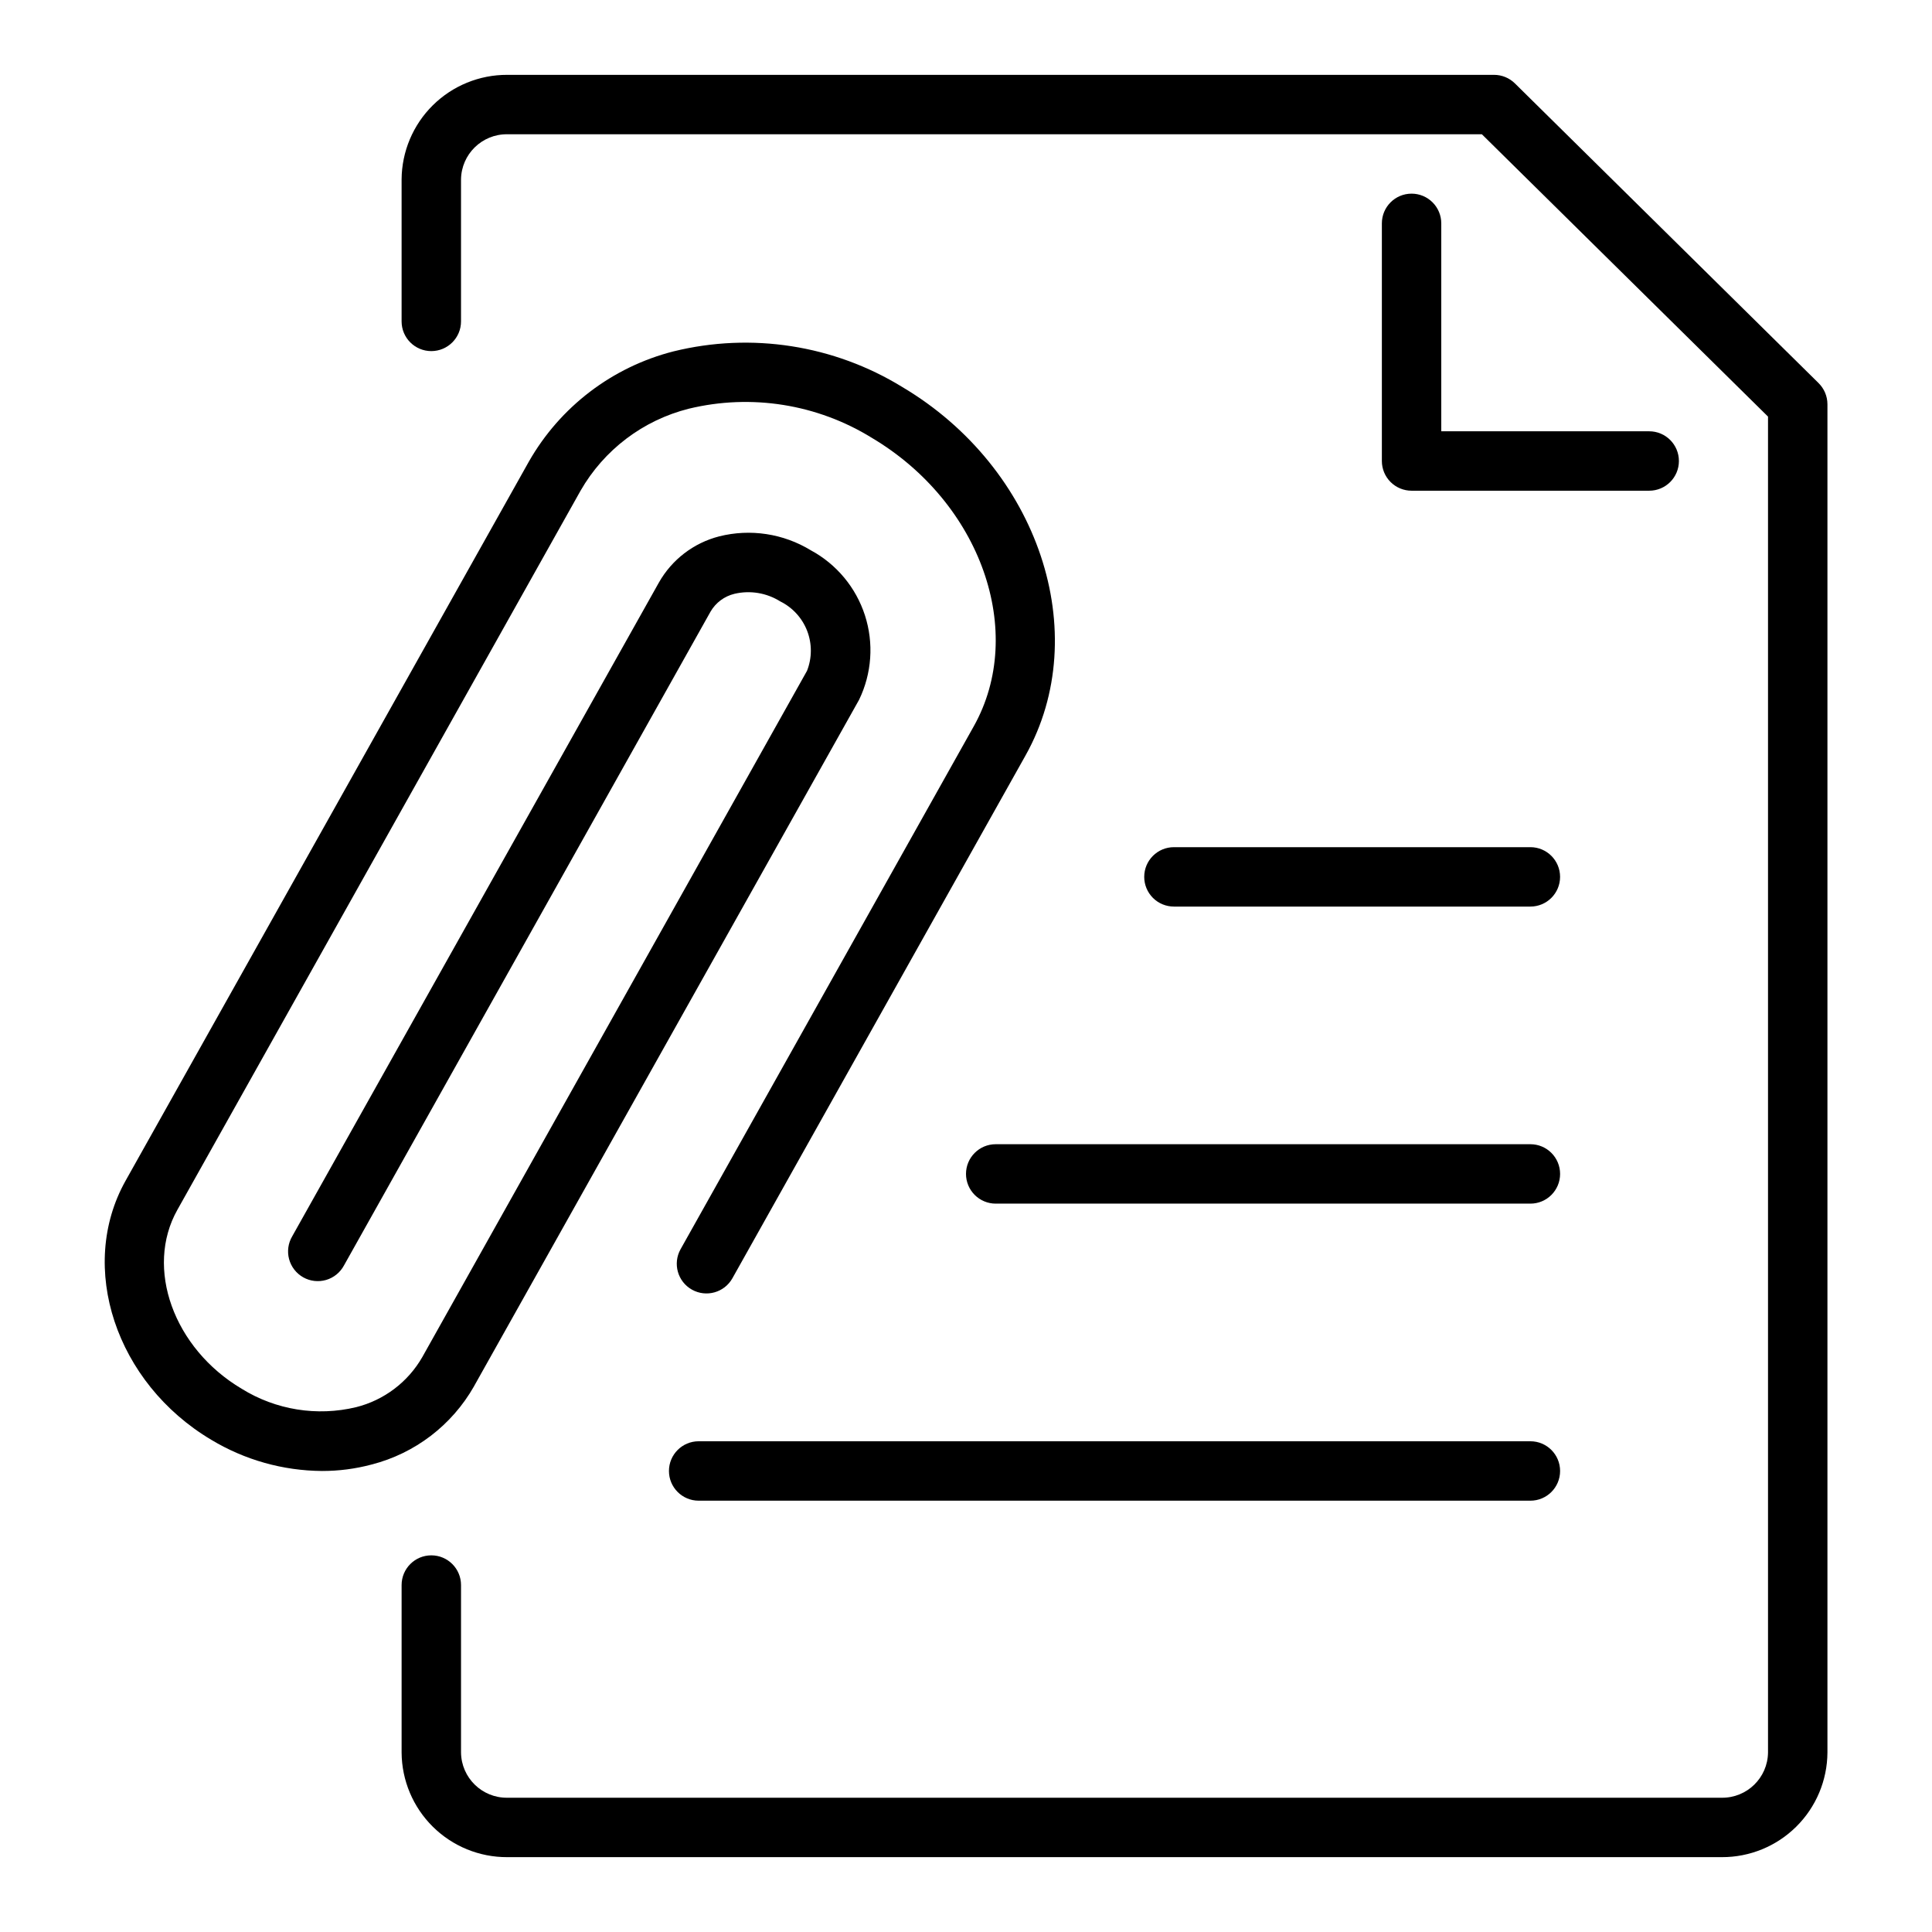
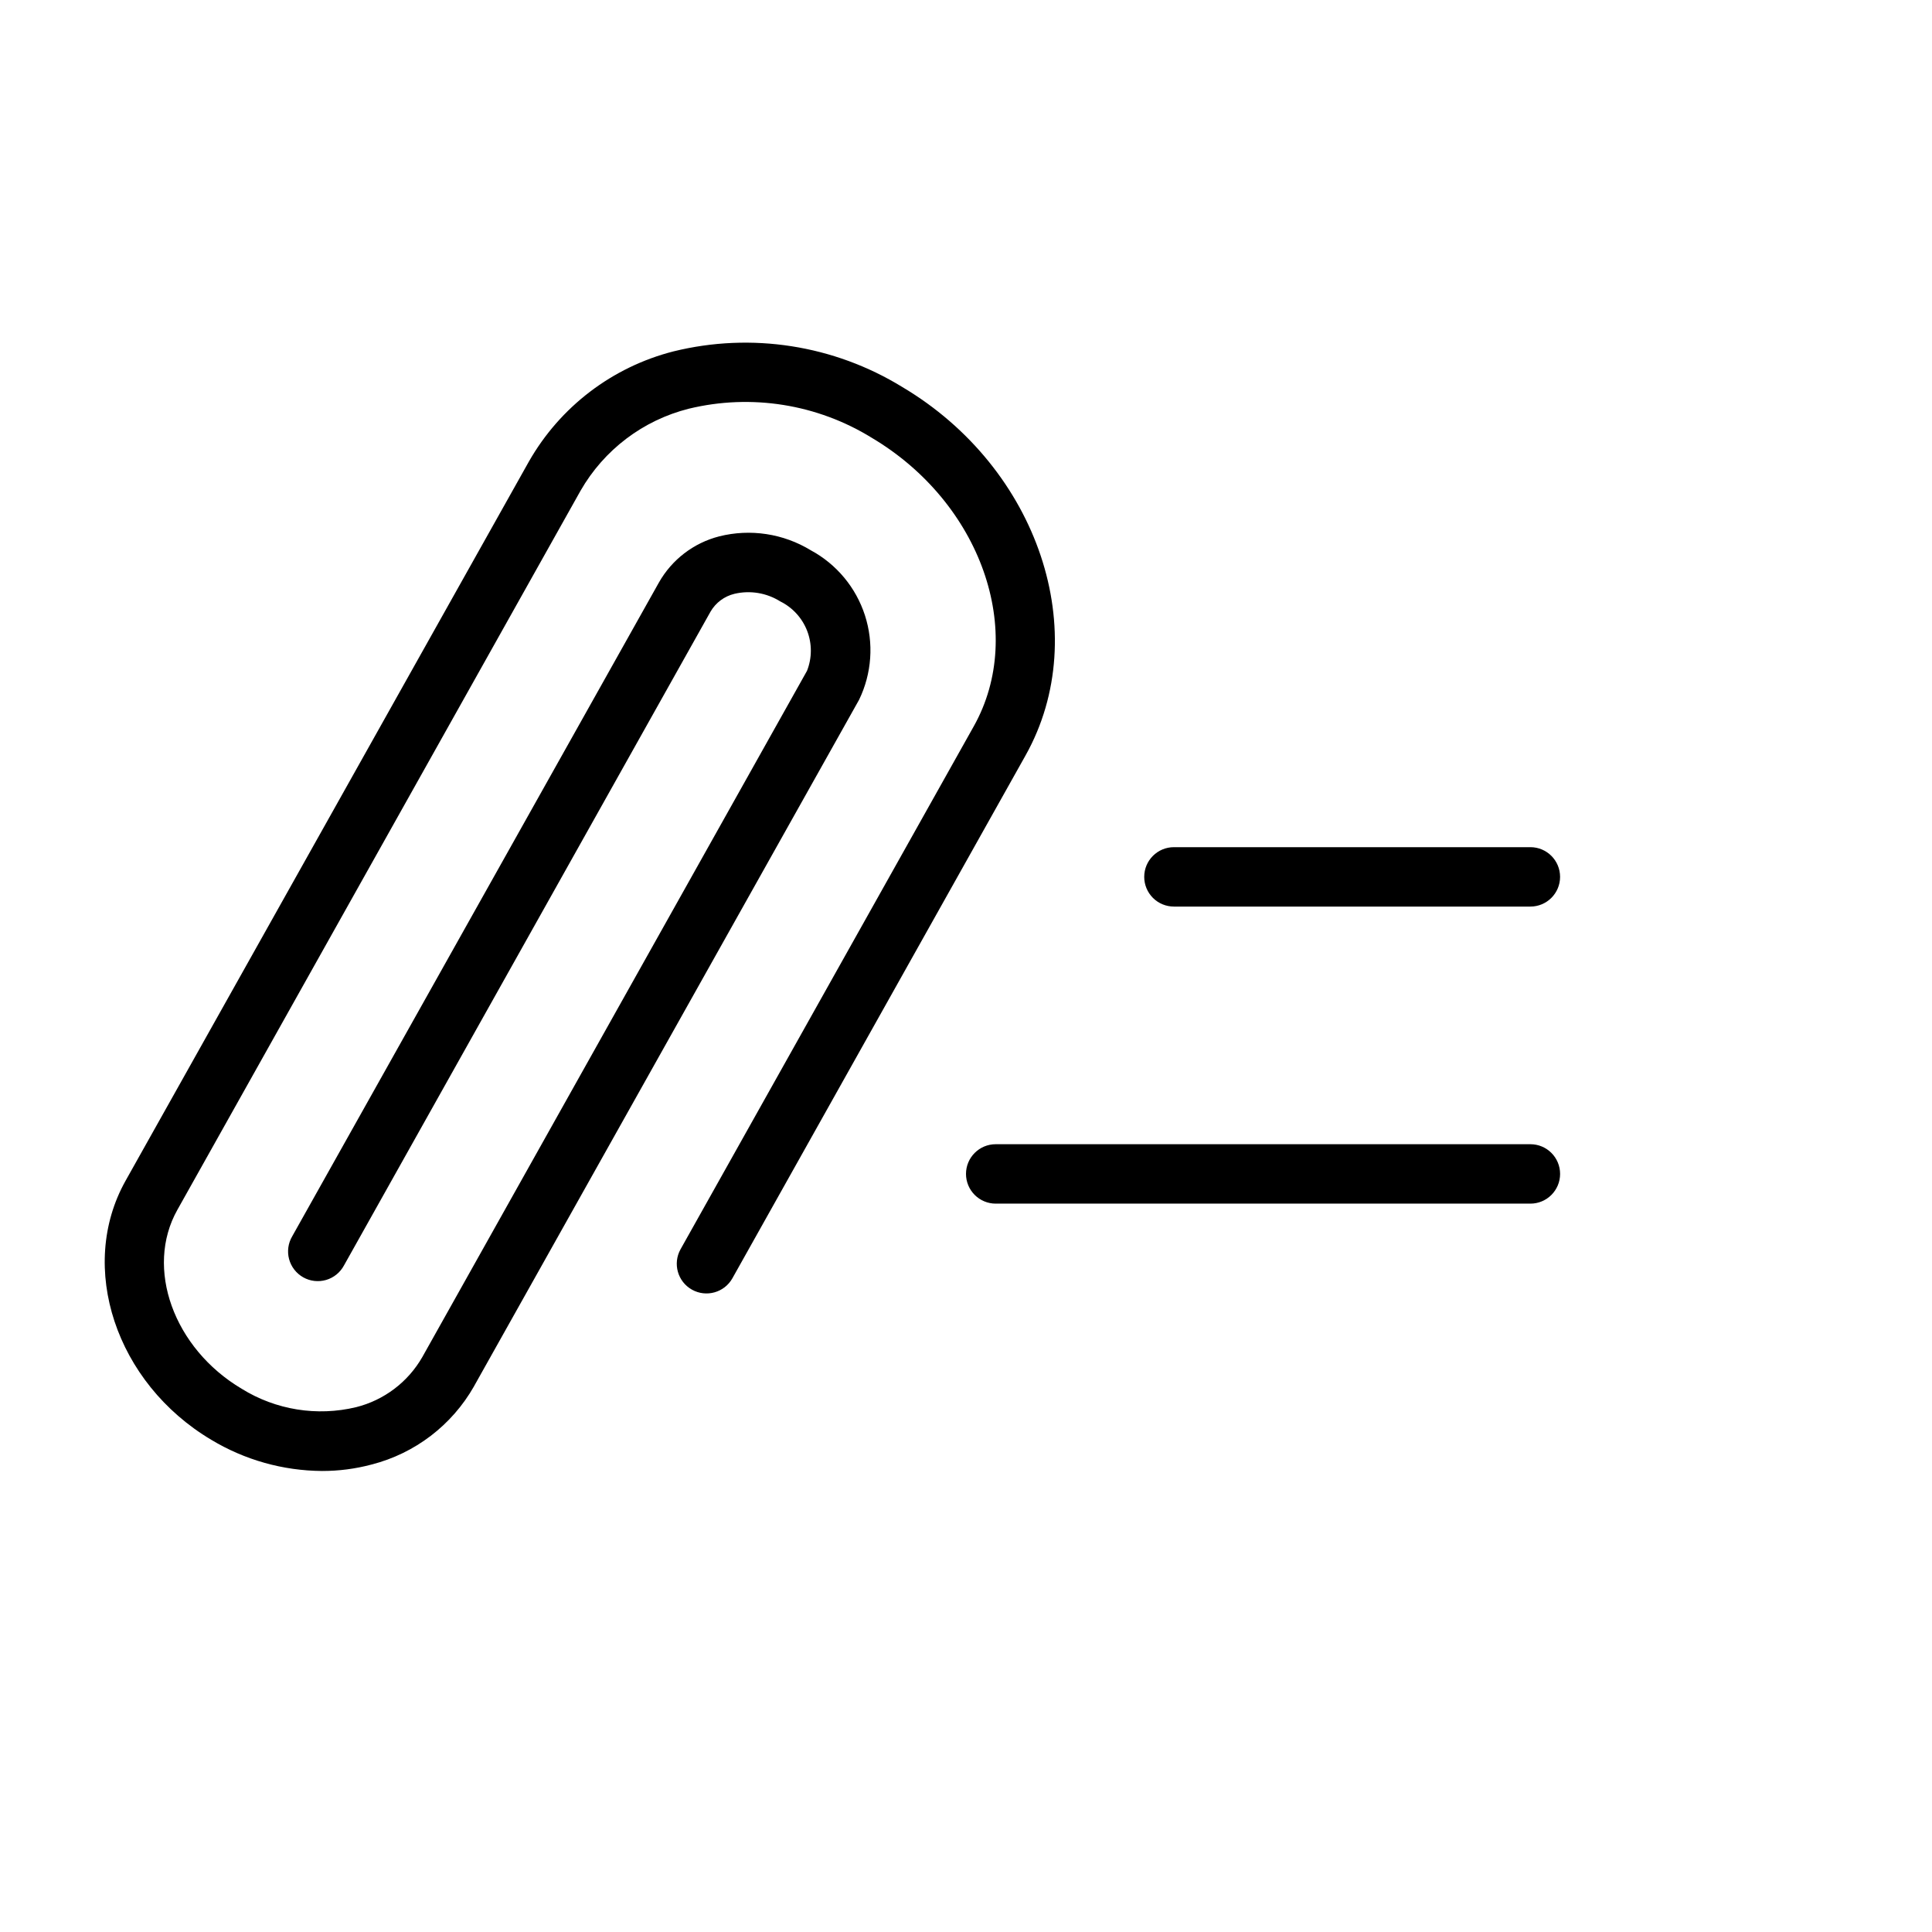
<svg xmlns="http://www.w3.org/2000/svg" fill="#000000" width="800px" height="800px" version="1.1" viewBox="144 144 512 512">
  <g>
    <path d="m269.62 511.37 102.04-181.91c3.383-6.981 3.945-15 1.559-22.383-2.383-7.383-7.523-13.562-14.352-17.246-7.266-4.43-16.008-5.762-24.262-3.691-6.777 1.738-12.551 6.16-15.996 12.25l-97.172 173.25c-1.078 1.824-1.375 4.008-0.824 6.051 0.555 2.047 1.906 3.781 3.754 4.82 1.848 1.035 4.031 1.281 6.066 0.688 2.031-0.598 3.738-1.988 4.734-3.859l97.133-173.25c1.379-2.375 3.672-4.082 6.344-4.723 4.152-0.977 8.523-0.25 12.137 2.016 3.273 1.621 5.816 4.41 7.129 7.816 1.309 3.406 1.297 7.184-0.043 10.578l-101.97 181.9c-3.805 6.609-10.129 11.387-17.523 13.242-10.355 2.492-21.281 0.734-30.332-4.883-18.043-10.719-25.688-31.988-17.043-47.402l106.85-190.58c6.219-10.848 16.582-18.699 28.707-21.742 16.559-4.004 34.027-1.219 48.516 7.738 28.875 17.168 40.98 51.453 26.992 76.422l-77.711 138.6c-2.113 3.789-0.766 8.578 3.019 10.699 3.785 2.125 8.578 0.785 10.711-2.992l77.711-138.6c18.105-32.355 3.473-76.16-32.676-97.613-18.129-11.133-39.961-14.535-60.613-9.449-16.23 4.129-30.078 14.684-38.363 29.238l-106.87 190.57c-12.785 22.828-2.59 53.602 22.727 68.645 8.863 5.336 18.996 8.188 29.34 8.258 4.426 0.008 8.832-0.562 13.109-1.703 11.504-2.934 21.316-10.426 27.18-20.75z" />
-     <path d="m625.93 245.51-80.461-79.406c-1.469-1.449-3.445-2.262-5.508-2.269h-261.54c-7.383-0.023-14.477 2.879-19.727 8.074-5.246 5.195-8.219 12.262-8.266 19.645v37.621c0 4.348 3.523 7.871 7.871 7.871 4.348 0 7.875-3.523 7.875-7.871v-37.621c0.086-6.684 5.562-12.039 12.246-11.973h258.29l75.832 74.824v354.04c-0.086 6.684-5.562 12.039-12.25 11.973h-321.87c-6.684 0.066-12.16-5.289-12.246-11.973v-44.391c0-4.348-3.527-7.871-7.875-7.871-4.348 0-7.871 3.523-7.871 7.871v44.391c0.047 7.387 3.019 14.449 8.266 19.645 5.25 5.199 12.344 8.102 19.727 8.074h321.87c7.387 0.027 14.48-2.875 19.727-8.074 5.25-5.195 8.223-12.258 8.27-19.645v-357.33c-0.008-2.109-0.855-4.125-2.363-5.602z" />
-     <path d="m518.08 195.32c-4.348 0-7.871 3.527-7.871 7.875v62.977c0 2.086 0.828 4.09 2.305 5.566 1.477 1.473 3.481 2.305 5.566 2.305h62.977c4.348 0 7.871-3.523 7.871-7.871 0-4.348-3.523-7.875-7.871-7.875h-55.105v-55.102c0-2.09-0.828-4.09-2.305-5.566-1.477-1.477-3.477-2.309-5.566-2.309z" />
    <path d="m447.23 376.38c0 2.086 0.828 4.09 2.305 5.566 1.477 1.477 3.481 2.305 5.566 2.305h94.465c4.348 0 7.871-3.523 7.871-7.871 0-4.348-3.523-7.871-7.871-7.871h-94.465c-4.348 0-7.871 3.523-7.871 7.871z" />
    <path d="m400 455.1c0 2.09 0.828 4.09 2.305 5.566 1.477 1.477 3.477 2.309 5.566 2.309h141.7c4.348 0 7.871-3.527 7.871-7.875 0-4.348-3.523-7.871-7.871-7.871h-141.7c-4.348 0-7.871 3.523-7.871 7.871z" />
-     <path d="m549.57 525.95h-220.42c-4.348 0-7.871 3.527-7.871 7.875 0 4.348 3.523 7.871 7.871 7.871h220.42c4.348 0 7.871-3.523 7.871-7.871 0-4.348-3.523-7.875-7.871-7.875z" />
  </g>
</svg>